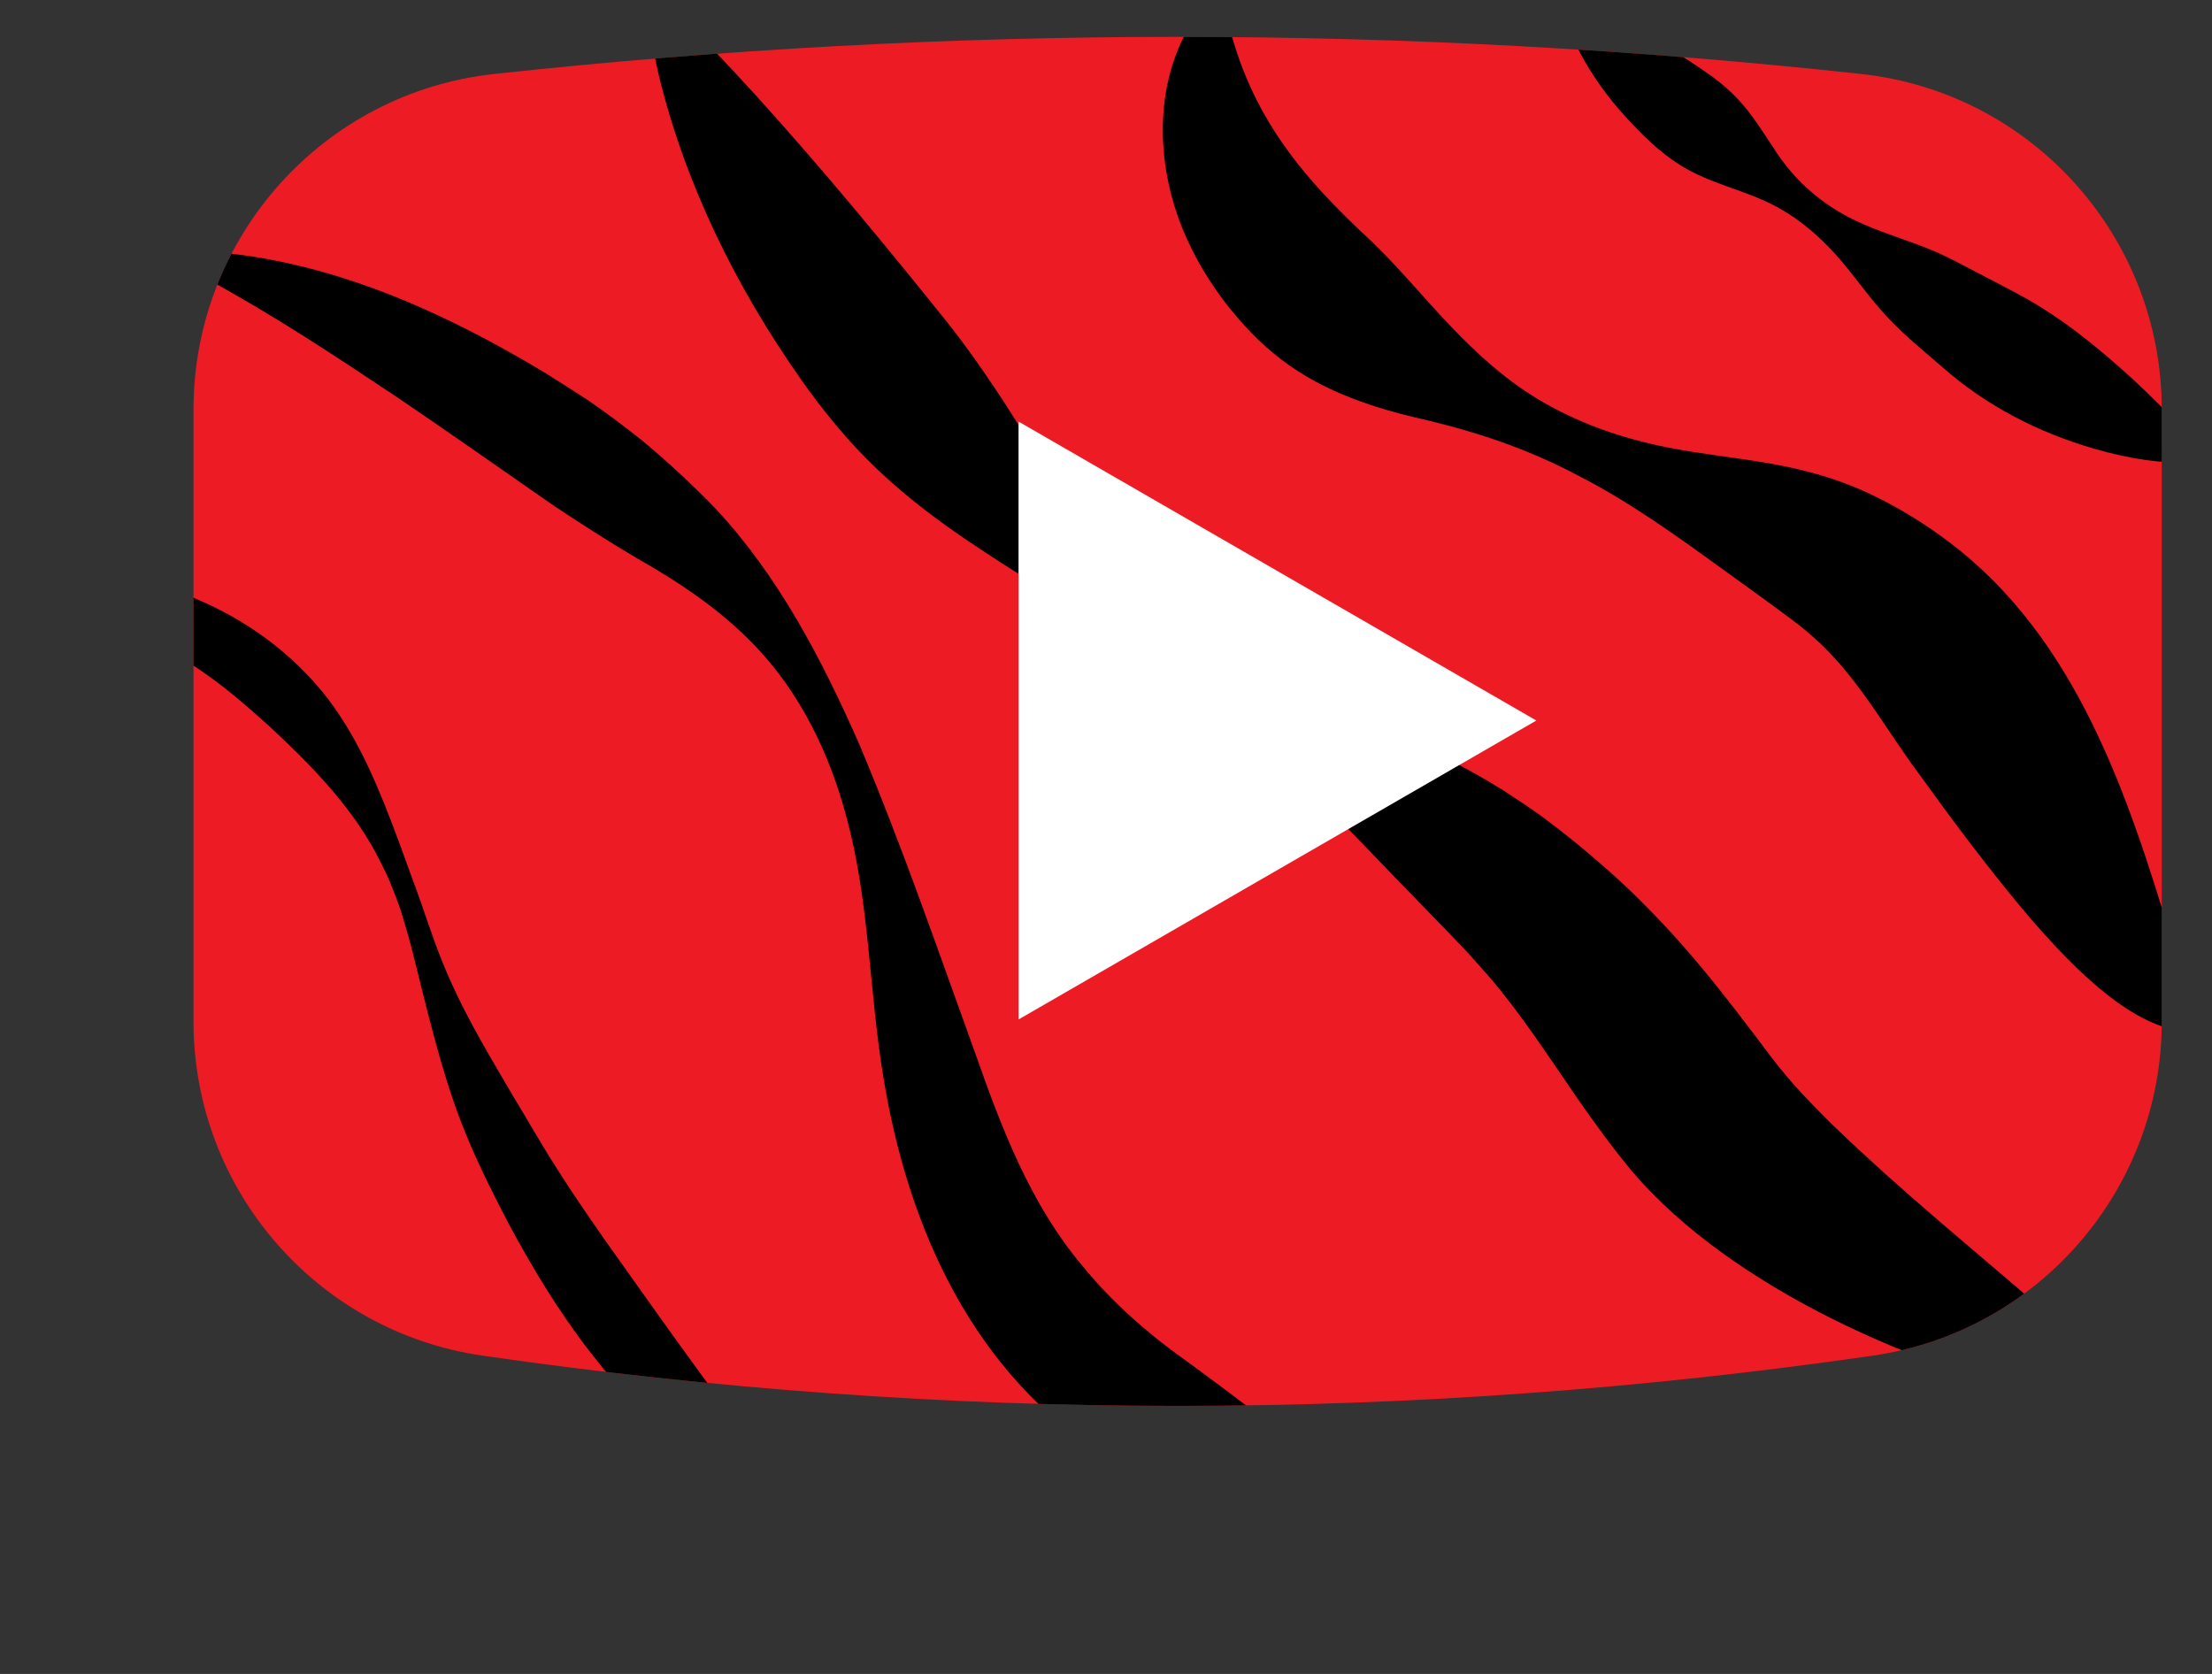
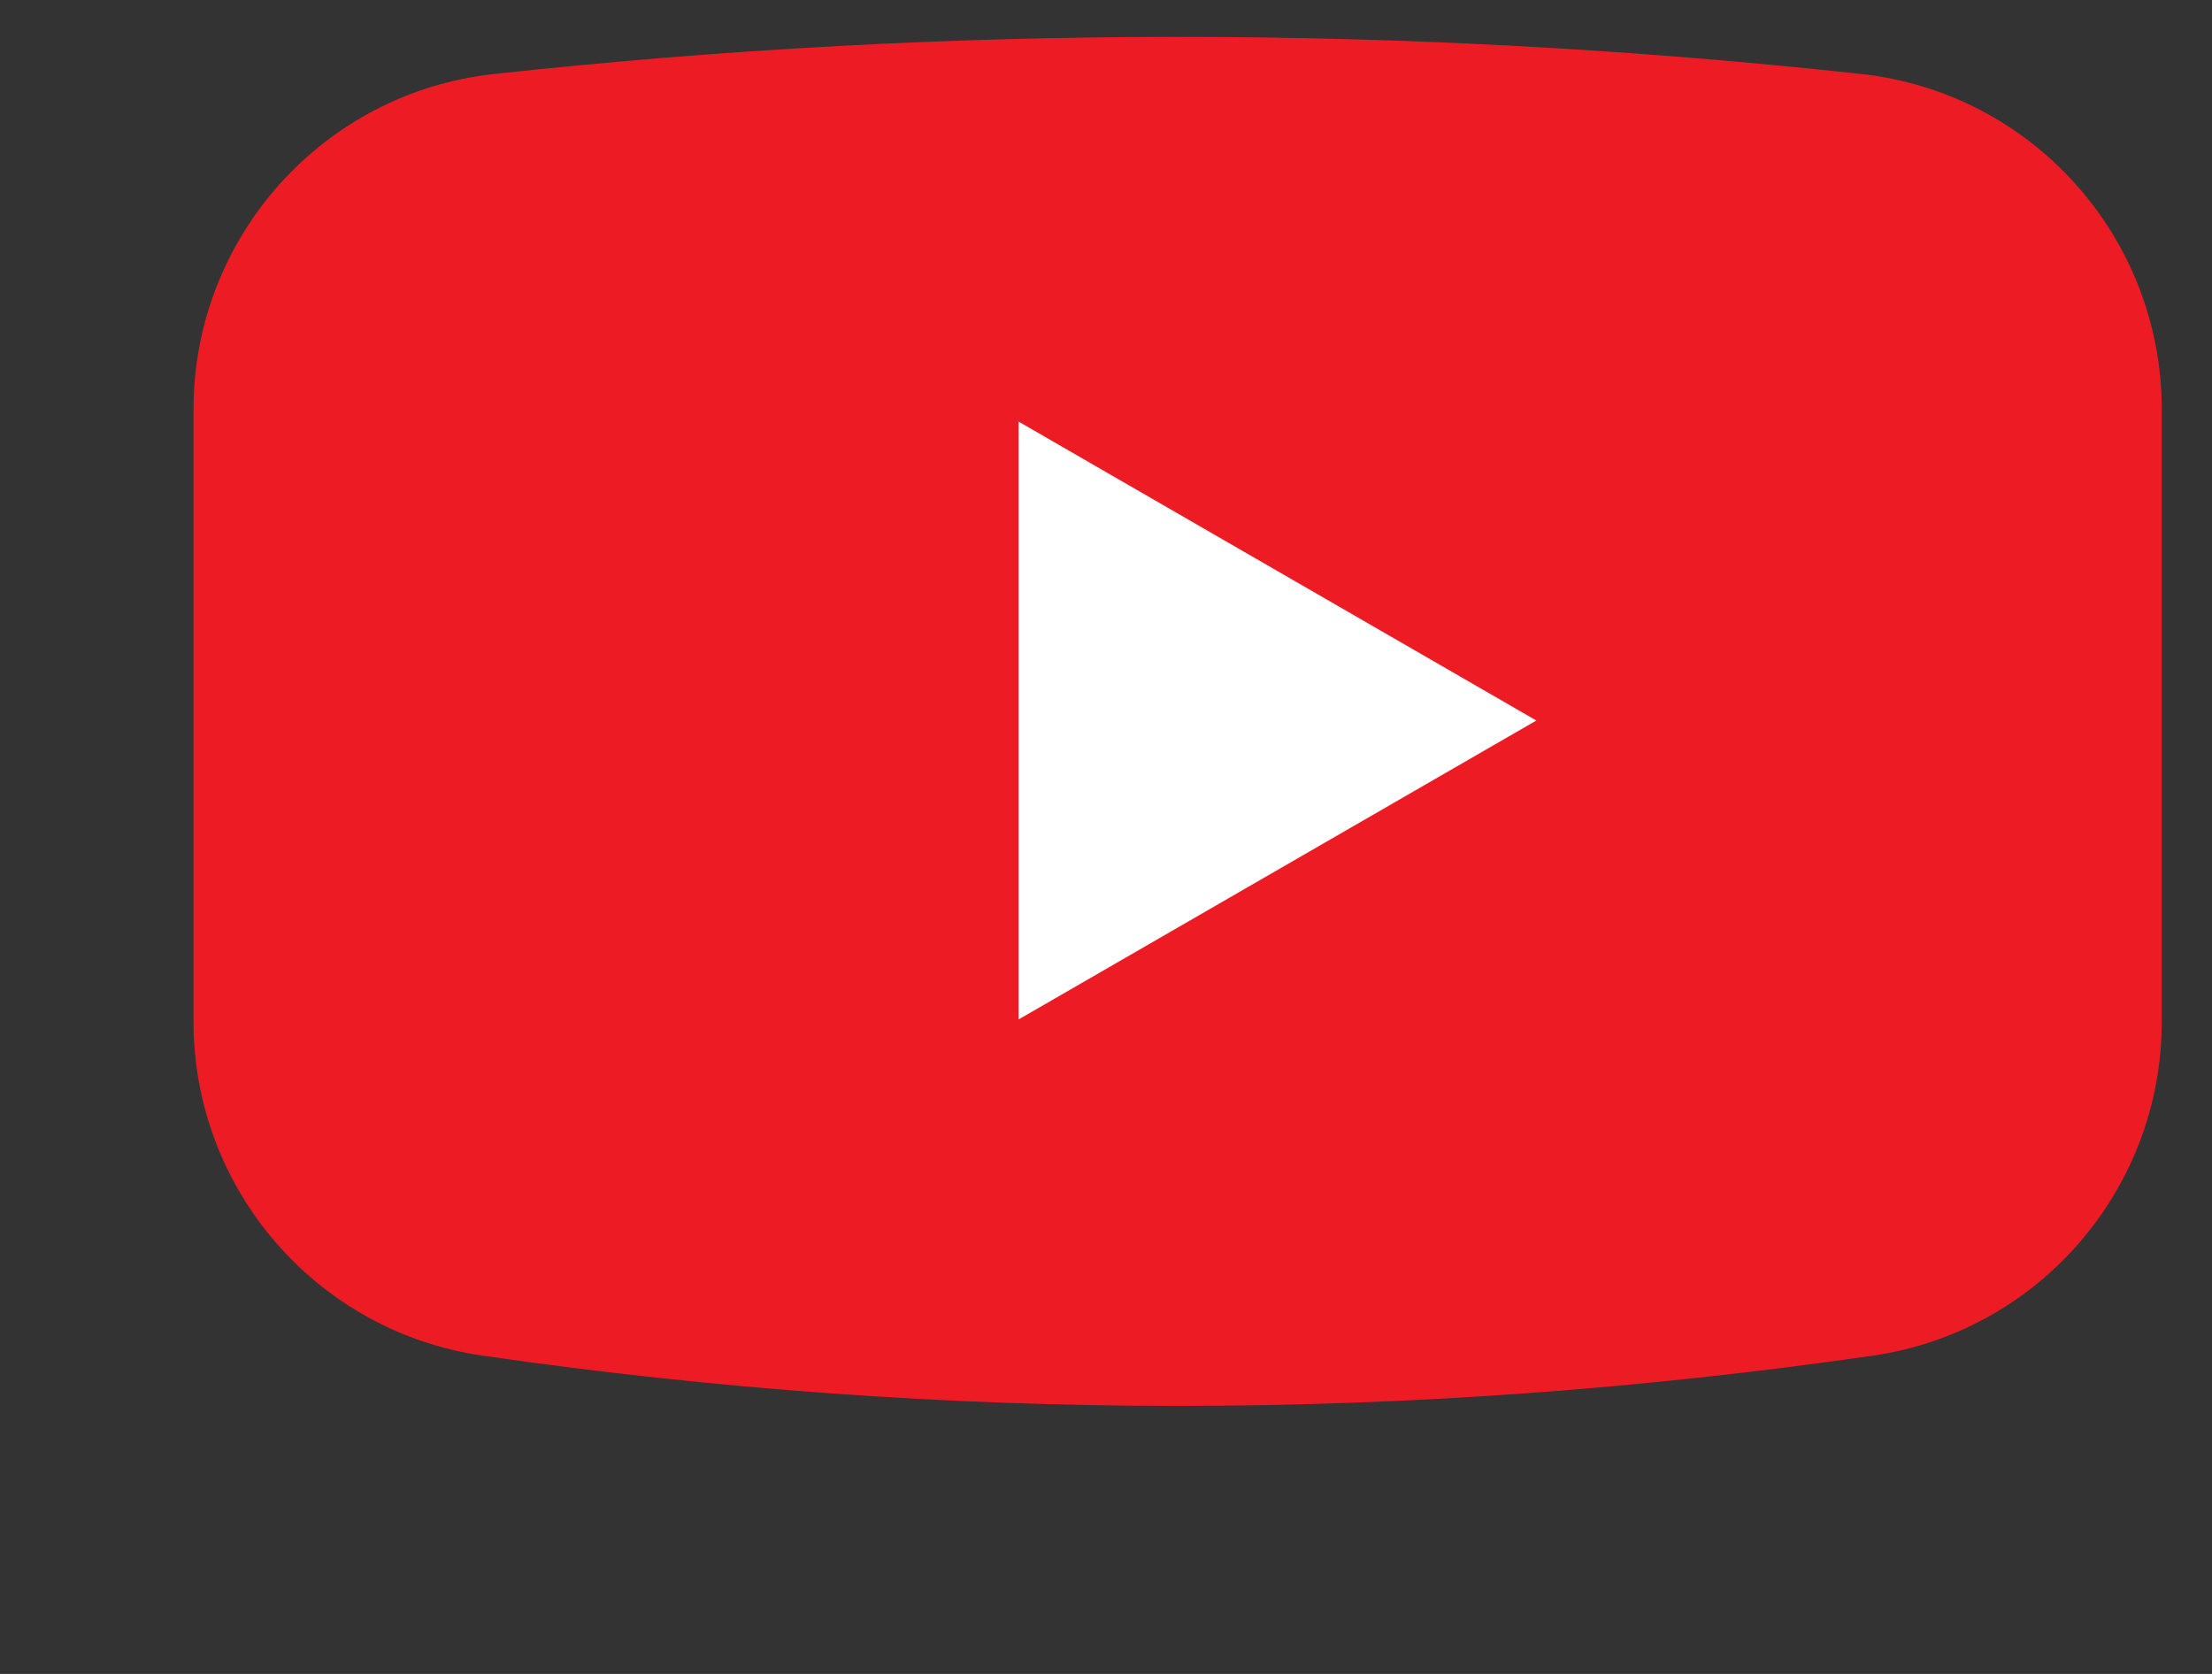
<svg xmlns="http://www.w3.org/2000/svg" id="_Слой_1" data-name="Слой 1" viewBox="0 0 1013.69 767.14">
  <rect x="0" y="0" width="1013.69" height="767.14" fill="#333333" stroke="none" />
  <defs>
    <style>
      .cls-1 {
        fill: #fff;
      }

      .cls-2 {
        clip-path: url(#clippath);
      }

      .cls-3 {
        fill: none;
      }

      .cls-4 {
        fill: #ed1c24;
      }
    </style>
    <clipPath id="clippath">
-       <path class="cls-3" d="M858.19,621.27c-212.34,30.69-424.68,30.69-637.02,0-76.06-10.99-132.49-76.23-132.49-153.09V187.66c0-78.89,59.36-145.25,137.78-153.76,208.81-22.67,417.62-22.67,626.43,0,78.43,8.51,137.78,74.87,137.78,153.76V468.19c0,76.86-56.42,142.09-132.49,153.09Z" />
-     </clipPath>
+       </clipPath>
  </defs>
  <path class="cls-4" d="M858.19,621.27c-212.34,30.69-424.68,30.69-637.02,0-76.06-10.99-132.49-76.23-132.49-153.09V187.66c0-78.89,59.36-145.25,137.78-153.76,208.81-22.67,417.62-22.67,626.43,0,78.43,8.51,137.78,74.87,137.78,153.76V468.19c0,76.86-56.42,142.09-132.49,153.09Z" />
  <g class="cls-2">
    <path d="M0,267c13.29-4.27,27.36-4.97,41.19-4.19,42.18,2.9,83.69,24.17,109.44,57.9,14.78,19.66,23.61,42.15,32.08,64.82,3.48,9.46,6.88,18.91,10.32,28.37,4.24,12.51,8.48,24.98,14.01,36.96,7.99,17.78,18.27,34.59,28.02,51.33,6.71,11.03,13.01,22.22,19.97,33.06,6.56,10.51,14.44,21.84,21.46,32.01,14.68,20.62,29.92,42.25,44.9,62.74,22.32,30.53,48.25,63.45,71.81,93.36,0,0-2.06,2.58-2.06,2.58-6.1-3.08-11.89-6.53-17.59-10.16-39.59-25.72-74.12-58.94-103.09-96.14-14.47-18.65-26.85-39.13-37.94-59.96-7.76-14.94-15.42-30.26-21.41-45.99-9.59-25.2-15.53-51.66-22.1-77.73-1.58-6.13-3.51-12.8-5.38-18.83-1.86-5.36-3.96-10.64-6.17-15.86-1.75-3.61-3.6-7.3-5.47-10.84-12.14-22.3-30.47-40.79-48.72-57.75-5.69-5.03-11.3-10.14-17.21-14.9-10.6-8.6-21.95-16.19-34.08-22.73-21.64-11.49-45.61-19.91-71.63-24.76,0,0-.35-3.28-.35-3.28H0Z" />
    <path d="M82.48,115.96c7.92-.84,15.93-.43,23.83,.34,51.63,6.02,99.89,28.26,143.94,54.85,6.41,3.99,13.14,8.31,19.4,12.4,8.43,5.75,16.55,11.95,24.56,18.28,11.89,9.9,23.3,20.43,34.03,31.59,28.81,31.05,48.53,69.07,65.33,107.16,19.56,46.29,36.31,95.02,53.28,141.91,12.29,35.03,25.53,69.5,48.99,97.38,13.7,16.88,30.25,31.4,48.09,44.04,12.04,8.73,23.9,17.73,35.77,26.68,46.43,35.11,92.22,72.63,137.58,109.24,0,0,2.92,2.3,2.92,2.3,0,0-2.04,5-2.04,5-17.61-3.43-34.88-9.62-51.61-16-55.41-21.76-107.67-50.45-157.85-82.17-62.32-38.63-92.59-105.62-103.95-175.74-6.53-39.84-6.31-79.96-16.8-118.61-7.71-29.22-21.32-57.28-42.4-79.12-15.63-16.28-34.64-28.88-54.14-39.93-12.69-7.48-25.03-15.46-37.3-23.58-23.96-16.59-47.8-33.48-71.94-49.81-28.33-18.9-57.02-37.88-87.05-54.18-4.41-2.3-8.77-4.57-13.25-6.68,0,0,.61-5.37,.61-5.37h0Z" />
-     <path d="M303.66,0c14.94,13.69,28.95,28.64,42.53,43.49,31.05,34.26,59.97,69.38,88.7,105.2,7.37,9.35,14.21,19.08,20.86,28.96,10.67,15.87,20.38,32.83,31.35,49.03,37.93,57.91,79.34,76.18,139.99,103.67,20.99,9.47,42.37,19.75,61.91,31.9,6.11,4.08,13.75,8.94,19.56,13.4,12.48,9.31,25.82,20.58,37.19,31.24,11.53,11.02,22.79,23.05,33,35.31,11.55,13.75,22.67,28.61,33.49,42.91,8.03,10.62,17.49,20.4,26.96,29.8,45.16,43.79,96,81.71,141.81,125.88,0,0-3.22,7-3.22,7-10.46-1.08-20.61-2.99-30.82-5.22-67.63-15.11-152.94-51.86-198.89-105.57-8.88-10.66-17.56-22.6-25.46-34-13.12-19.02-25.8-38.7-40.4-55.61,0,0-8.99-10.14-8.99-10.14-3.48-3.58-10.94-11.59-14.36-14.94-4.63-4.73-10.15-10.57-14.79-15.23-20.33-20.96-40.61-42.9-62.48-62.31-14.86-13.31-31.13-24.93-47.45-36.47-24.93-18.16-50.19-34.45-76.57-51.16-2.64-1.71-16.68-10.94-19.53-13.06-12.78-8.88-25.23-18.7-36.45-29.41-13.05-12.46-24.53-26.49-34.86-41.25-29.52-42.07-52.66-88.84-64.84-138.95-2.38-10.28-4.39-20.53-5.2-31.19,0,0,6.96-3.28,6.96-3.28h0Z" />
    <path d="M561.22,3.02c9.7,47.29,33.5,76.46,67.85,108.08,14.19,13.76,26.99,29.86,41.1,43.9,10.28,10.26,21.32,19.85,33.75,27.4,18.4,11.26,38.99,18.43,60.13,22.63,14.55,2.89,29.33,4.41,44.12,6.87,15.87,2.65,31.08,6.47,46.04,13.19,13.59,6.14,27.26,14.34,39.26,23.53,58.27,44.07,81.8,116.06,101.85,182.54,2.55,7.63,5.03,15.13,8.94,22.11,2.4,4.13,5,7.47,9.45,10.13,0,0-.09,7.6-.09,7.6-29.32,10.41-65.83-30.28-83.13-50.09-18.71-22.02-35.49-44.62-51.95-67.43-15.29-20.83-26.06-40.99-44.1-58.36-4.17-3.94-8.61-7.71-13.53-11.33-8.55-6.43-23.4-17.12-32.49-23.67-20.84-15.09-42.18-30.42-65.18-42.15-23.22-12.37-47.35-20.38-73.29-26.32-23.64-5.51-47.14-13.78-66.07-29.53-4.87-3.93-9.54-8.43-13.7-13.1-11.71-12.81-21.4-27.65-28.06-43.7-11.57-28.2-13.31-61.8,.81-89.32,3.04-5.74,6.58-11.12,11.23-15.73,0,0,7.08,2.75,7.08,2.75h0Z" />
-     <path d="M720.69,5.58c22.88,4.05,43.67,15.12,62.3,28.34,5.98,4.22,11.52,8.98,16.28,14.74,4.83,5.67,8.91,12.31,13.21,18.72,10.23,16.34,24.38,28.15,42,35.6,9.95,4.37,21.83,7.8,31.82,12.12,6.84,2.84,13.2,6.42,19.74,9.81,9.67,5.09,19.44,9.86,28.72,15.56,15.46,9.55,29.29,21.18,42.76,33.4,8.3,7.73,16.37,15.73,23.87,24.3,2.61,2.93,5.22,5.95,7.71,9.38l-1.85,4.21c-16.07,1.13-32.03-1.67-47.4-6.07-25.98-7.52-49.66-19.75-69.81-37.51-9.98-8.68-20.37-16.92-28.95-27.12-6.26-7.27-11.87-15.21-18.13-22.45-9.79-11.34-21.46-21.02-35.29-27.01-10.52-4.65-22.22-7.63-32.32-12.87-13.42-6.9-23.93-17.82-33.83-29.05-7.39-8.74-14.14-18.49-19.22-29.01-1.74-3.67-3.4-7.4-4.65-11.62,0,0,3.03-3.46,3.03-3.46h0Z" />
  </g>
  <polygon class="cls-1" points="704.06 330.2 466.77 193.2 466.77 467.2 704.06 330.2" />
</svg>